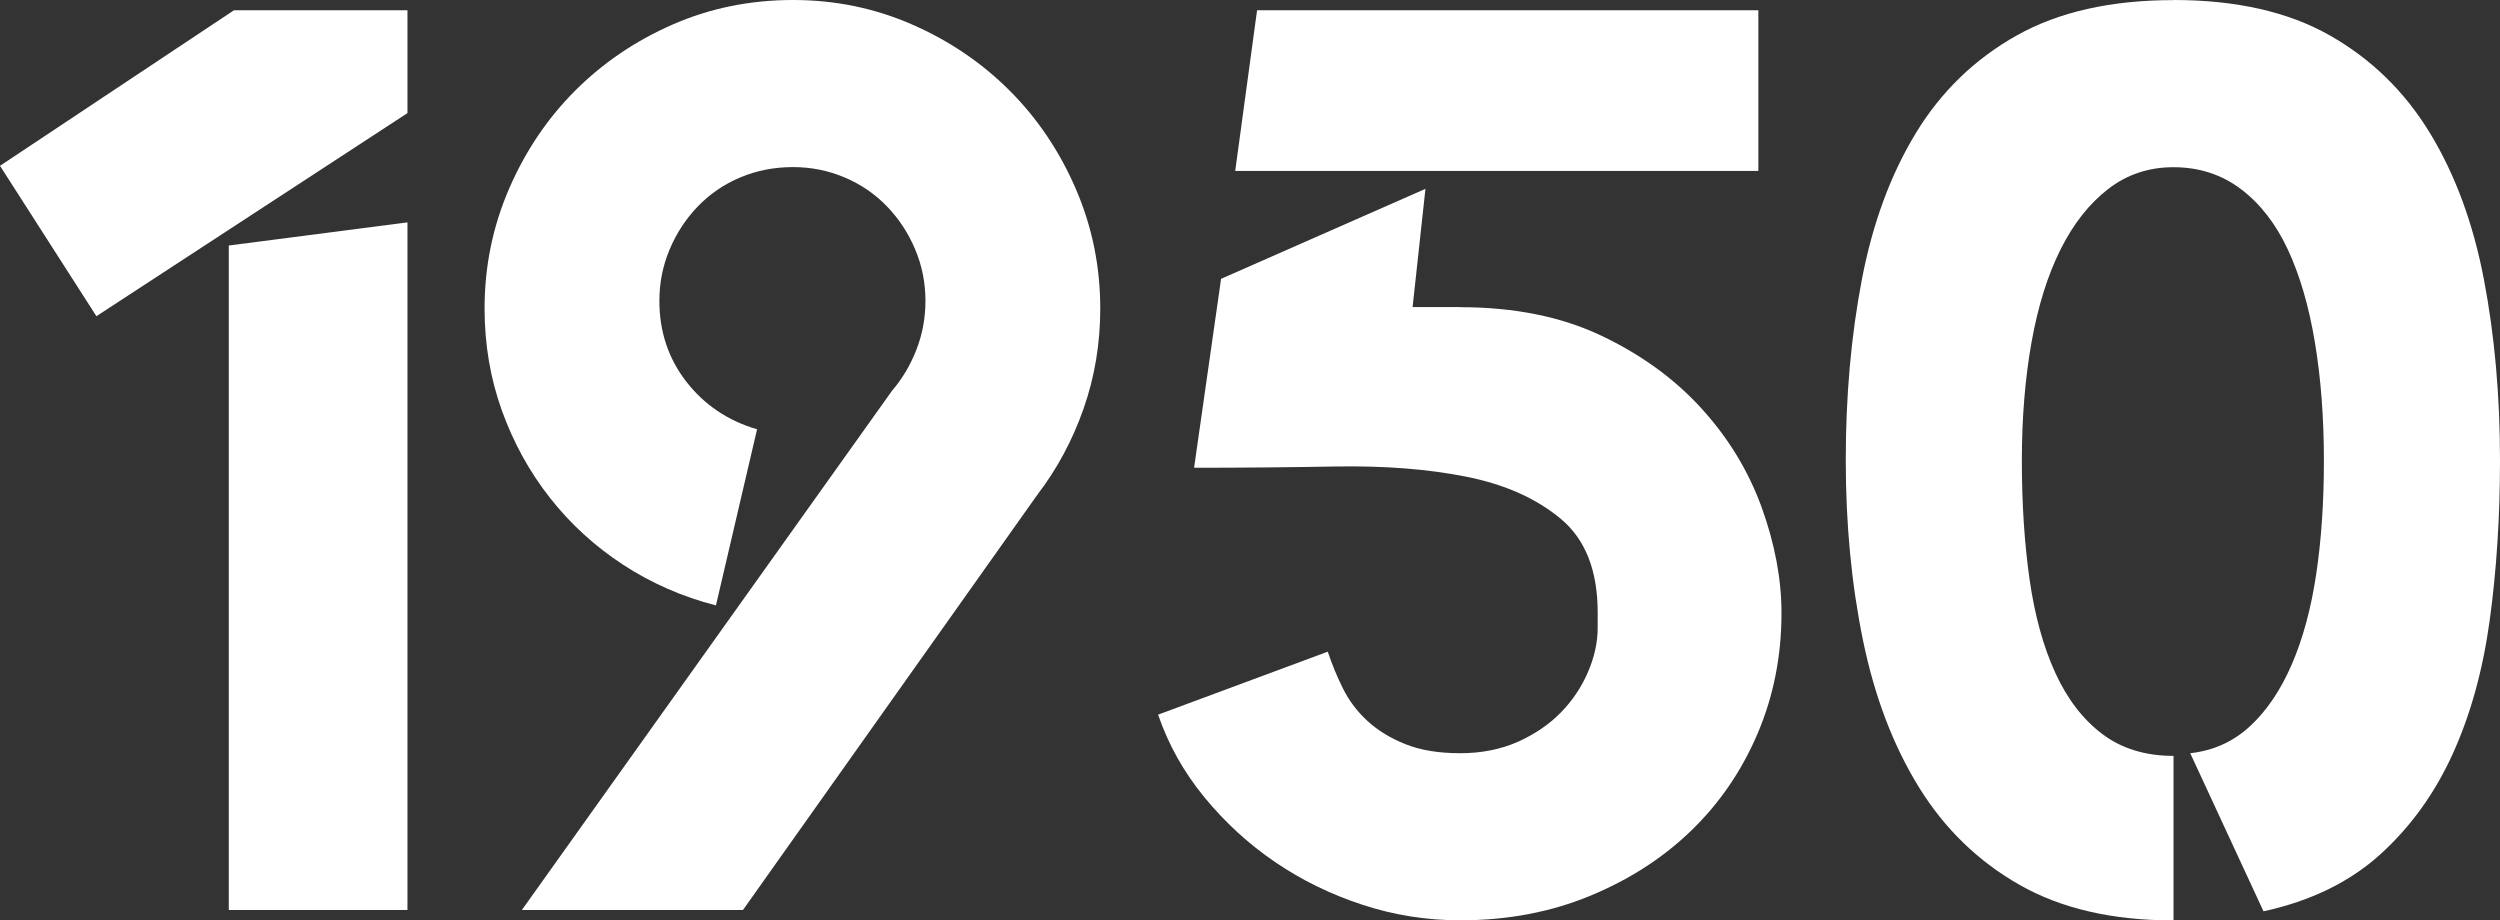
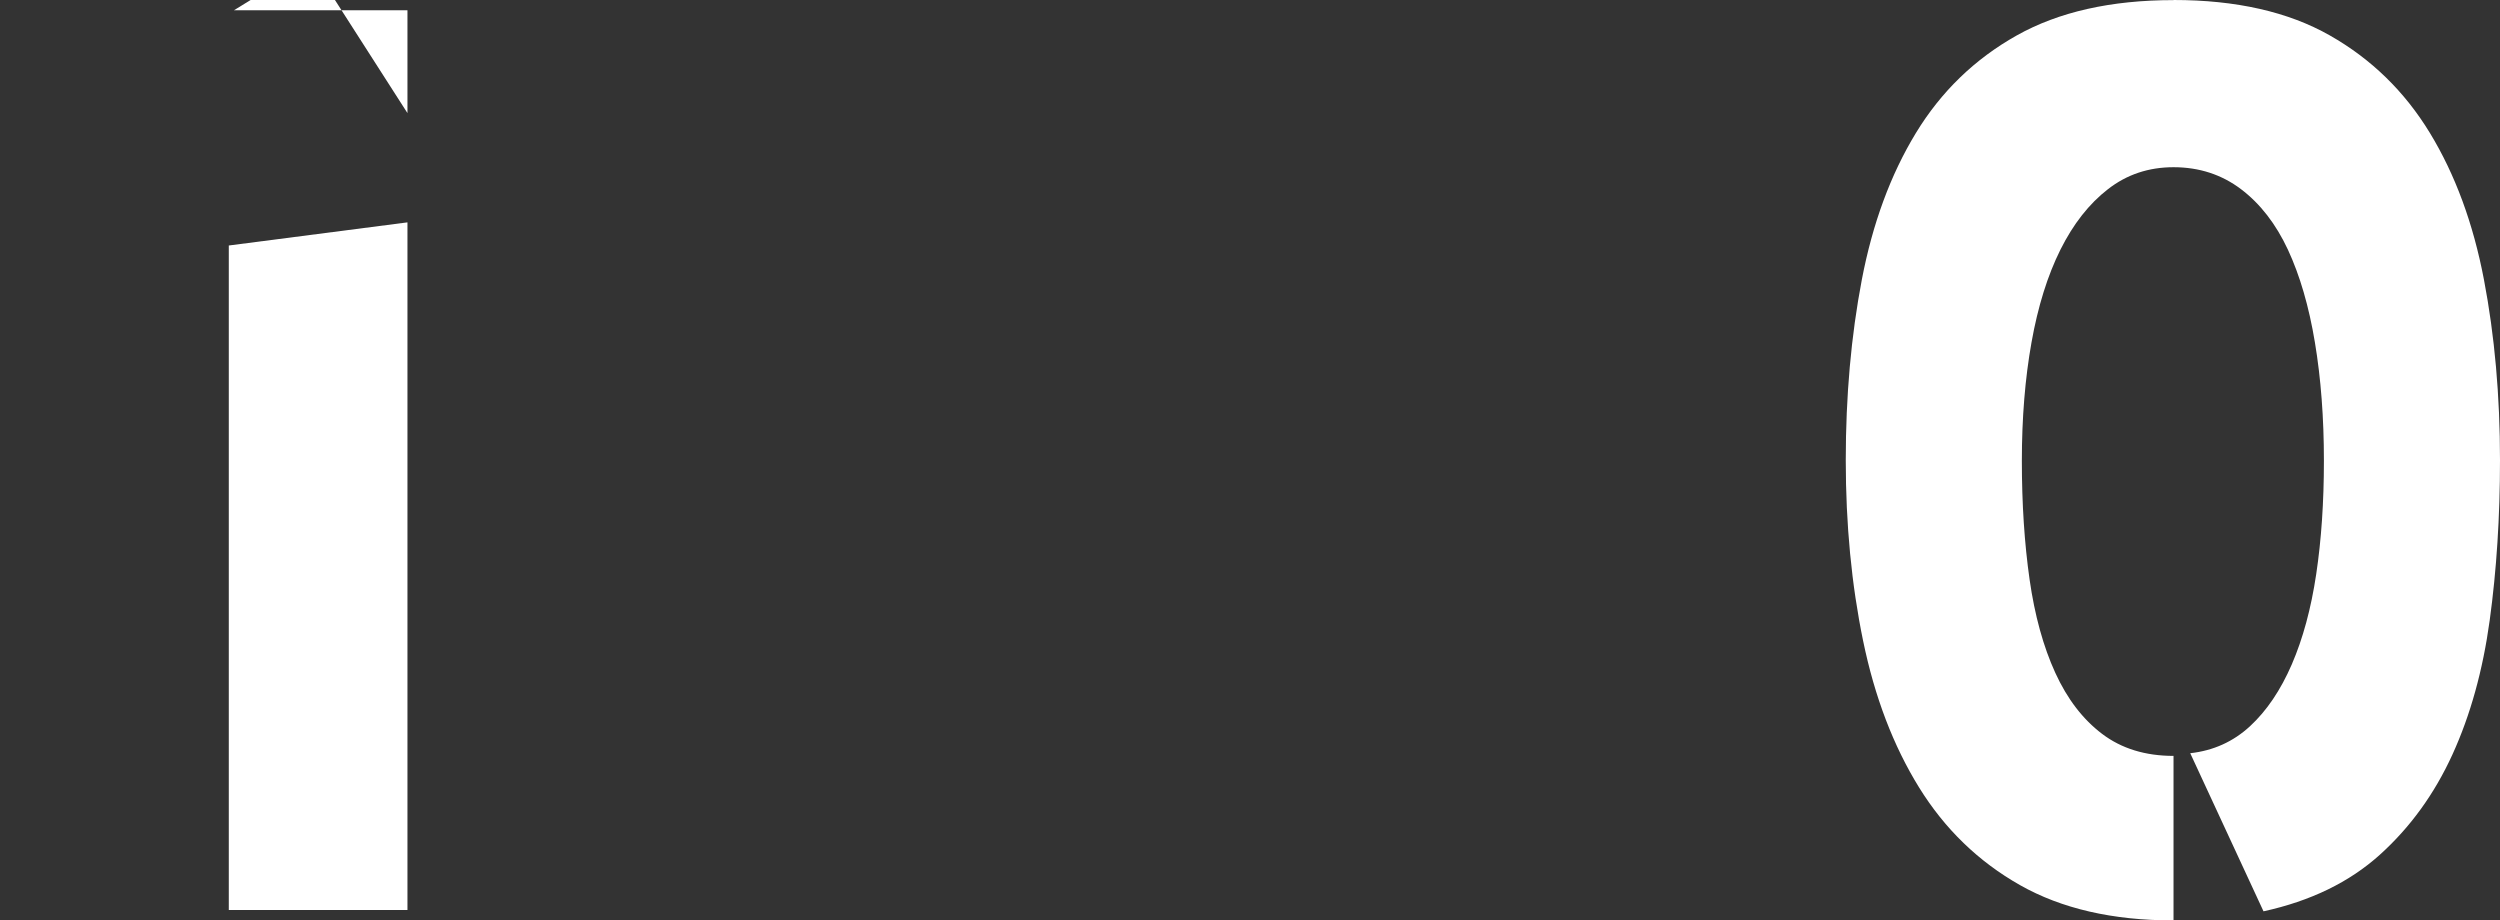
<svg xmlns="http://www.w3.org/2000/svg" id="Calque_2" viewBox="0 0 23.34 8.592">
  <rect x="0" y="0" width="23.34" height="8.592" fill="#333333" stroke="none" />
  <defs>
    <style>.cls-1{fill:#fff;stroke-width:0px;}</style>
  </defs>
  <g id="Graphisme">
-     <path class="cls-1" d="m2.184.096h1.62v.96L.9,2.952l-.9-1.404L2.184.096Zm-.048,8.4V2.292l1.668-.216v6.42h-1.668Z" />
-     <path class="cls-1" d="m7.404,0c.392,0,.762.076,1.11.228.348.152.652.358.912.618.26.26.466.566.618.918s.228.724.228,1.116c0,.328-.052.64-.156.936-.104.296-.248.564-.432.804l-2.748,3.876h-2.064l3.456-4.848c.096-.112.172-.24.228-.384.056-.144.084-.296.084-.456,0-.168-.032-.328-.096-.48s-.152-.286-.264-.402c-.112-.116-.244-.206-.396-.27-.152-.064-.312-.096-.48-.096-.176,0-.34.032-.492.096s-.284.154-.396.27c-.112.116-.2.25-.264.402s-.096.312-.096.48c0,.288.084.54.252.756.168.216.388.364.66.444l-.384,1.644c-.312-.08-.6-.206-.864-.378-.264-.172-.492-.38-.684-.624-.192-.244-.342-.516-.45-.816-.108-.3-.162-.618-.162-.954,0-.392.076-.764.228-1.116s.358-.658.618-.918c.26-.26.564-.466.912-.618.348-.152.722-.228,1.122-.228Z" />
-     <path class="cls-1" d="m13.632,2.868c.504,0,.942.088,1.314.264.372.176.684.402.936.678.252.276.44.584.564.924.123.34.186.67.186.99,0,.4-.074.774-.222,1.122s-.354.65-.618.906c-.264.256-.58.46-.948.612-.368.152-.772.228-1.212.228-.312,0-.616-.048-.912-.145-.296-.097-.568-.23-.816-.399-.248-.169-.468-.371-.66-.605s-.336-.491-.432-.771l1.584-.588c.04.12.088.236.144.348.056.112.132.212.228.3.096.088.214.16.354.216s.31.084.51.084c.2,0,.38-.036.54-.107.16-.072.294-.164.402-.275s.192-.237.252-.377c.06-.139.09-.277.09-.412v-.143c0-.39-.114-.681-.342-.872-.228-.191-.522-.323-.882-.395-.36-.072-.764-.103-1.212-.096-.448.008-.892.012-1.332.012l.252-1.764,1.908-.84-.12,1.104h.444Zm-2.1-1.272l.204-1.5h4.68v1.5h-4.884Z" />
+     <path class="cls-1" d="m2.184.096h1.62v.96l-.9-1.404L2.184.096Zm-.048,8.4V2.292l1.668-.216v6.42h-1.668Z" />
    <path class="cls-1" d="m20.292,0c.584,0,1.07.11,1.458.33.388.22.7.524.936.912s.404.844.504,1.368c.1.524.15,1.086.15,1.686,0,.528-.032,1.026-.096,1.494-.064.468-.18.886-.348,1.254-.168.368-.394.68-.678.936-.284.256-.646.432-1.086.528l-.684-1.476c.216-.024.402-.108.558-.252.156-.144.286-.337.39-.577.104-.241.18-.521.228-.842.048-.32.072-.673.072-1.058,0-.401-.028-.77-.084-1.106-.056-.337-.14-.625-.252-.866-.112-.24-.258-.429-.438-.565-.18-.136-.39-.205-.63-.205-.232,0-.436.068-.612.205-.176.136-.324.325-.444.565-.12.241-.21.529-.27.866-.06.336-.09.706-.09,1.106s.024.769.072,1.106c.048.336.128.627.24.872.112.245.258.435.438.571.18.136.402.205.666.205v1.536c-.568,0-1.046-.11-1.434-.33-.388-.22-.702-.524-.942-.912-.24-.388-.414-.844-.522-1.368-.108-.524-.162-1.086-.162-1.686,0-.6.05-1.162.15-1.686.1-.523.268-.98.504-1.368.236-.388.55-.692.942-.912.392-.22.88-.33,1.464-.33Z" />
  </g>
</svg>